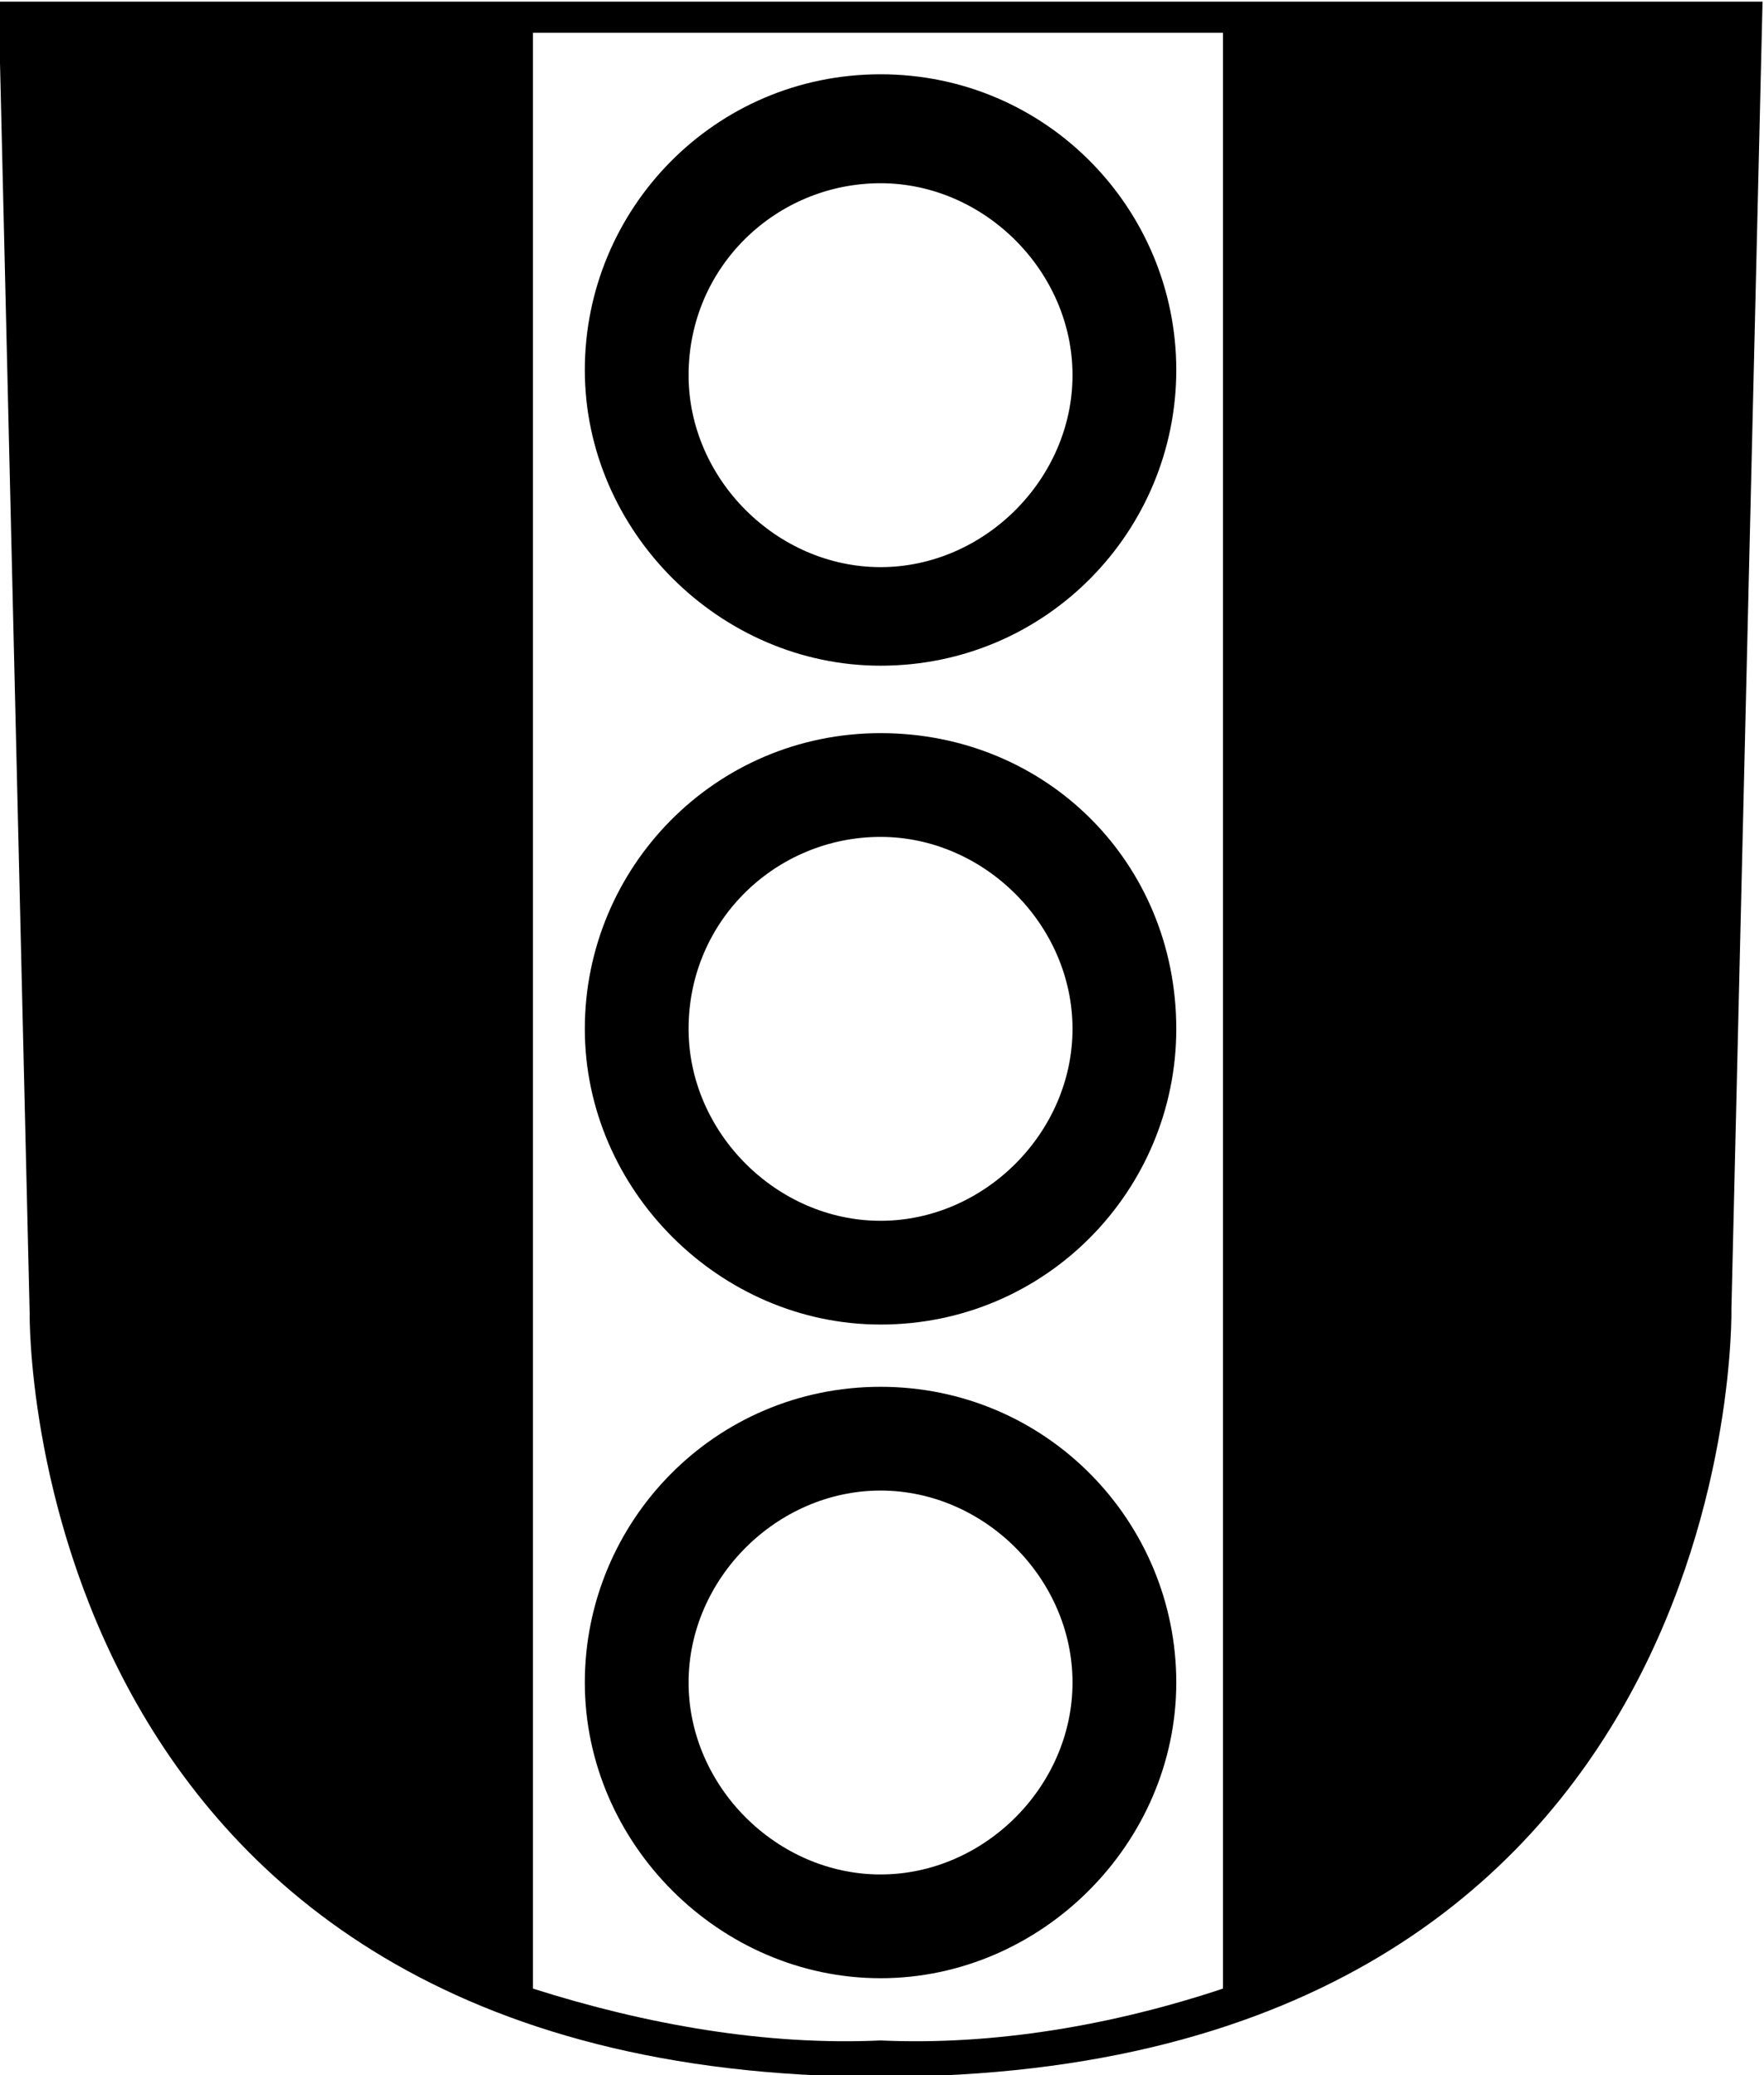
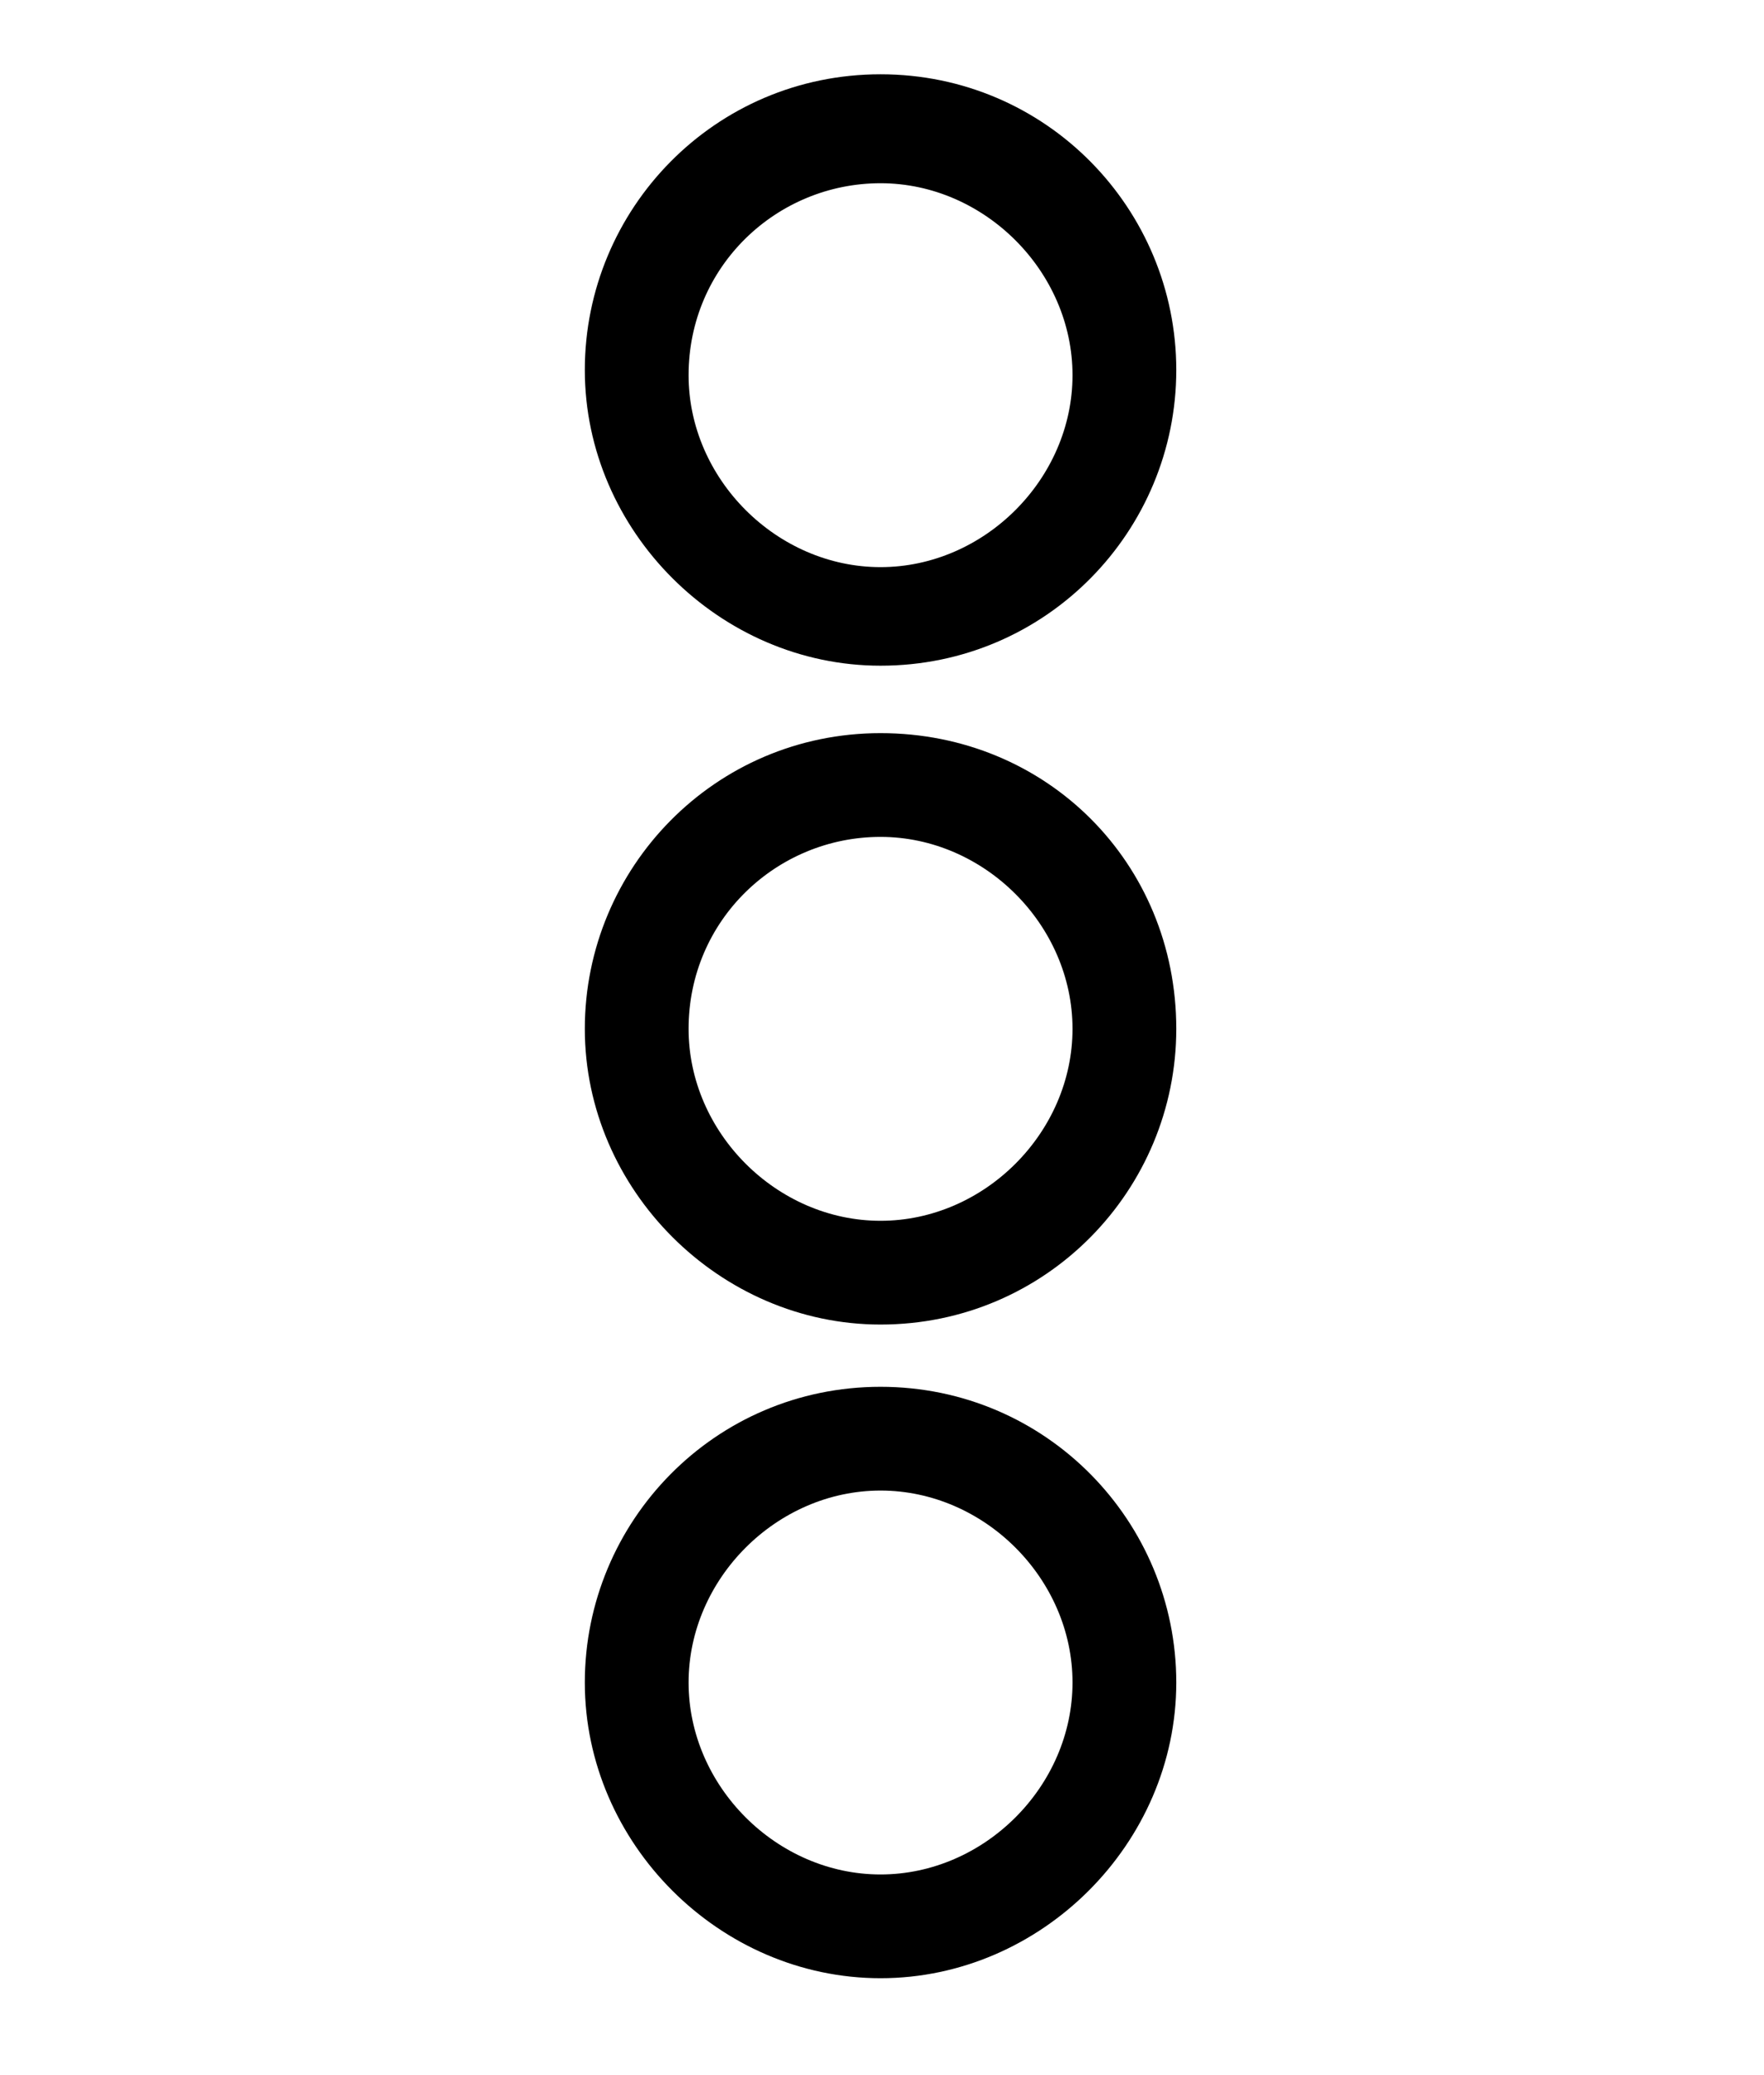
<svg xmlns="http://www.w3.org/2000/svg" version="1.1" x="0px" y="0px" viewBox="0 0 34 40" style="enable-background:new 0 0 34 40;" xml:space="preserve">
  <g id="Ebene_1">
</g>
  <g id="Isolationsmodus">
    <g id="Gruppe_995" transform="translate(0.172 0.832)">
-       <path id="Pfad_2035" d="M-0.2-0.8l0.6,25.3c0,0-0.2,14.7,16.4,14.7c16.7,0,16.4-14.8,16.4-14.8l0.6-25.2H-0.2z M10.1,37.5V-0.2    h13.3v37.7c-2.1,0.7-4.4,1.1-6.6,1C14.6,38.6,12.3,38.2,10.1,37.5" />
      <path id="Pfad_2036" d="M16.8,2.7c2,0,3.7,1.7,3.7,3.7c0,2-1.7,3.7-3.7,3.7s-3.7-1.7-3.7-3.7C13.1,4.3,14.8,2.7,16.8,2.7     M16.8,0.6c-3.2,0-5.7,2.6-5.7,5.7s2.6,5.7,5.7,5.7c3.2,0,5.7-2.6,5.7-5.7C22.5,3.2,20,0.6,16.8,0.6C16.8,0.6,16.8,0.6,16.8,0.6" />
      <path id="Pfad_2037" d="M16.8,15.3c2,0,3.7,1.7,3.7,3.7s-1.7,3.7-3.7,3.7c-2,0-3.7-1.7-3.7-3.7C13.1,16.9,14.8,15.3,16.8,15.3     M16.8,13.3c-3.2,0-5.7,2.6-5.7,5.7s2.6,5.7,5.7,5.7c3.2,0,5.7-2.6,5.7-5.7C22.5,15.8,20,13.3,16.8,13.3    C16.8,13.3,16.8,13.3,16.8,13.3" />
      <path id="Pfad_2038" d="M16.8,27.9c2,0,3.7,1.7,3.7,3.7s-1.7,3.7-3.7,3.7c-2,0-3.7-1.7-3.7-3.7C13.1,29.6,14.8,27.9,16.8,27.9     M16.8,25.9c-3.2,0-5.7,2.6-5.7,5.7s2.6,5.7,5.7,5.7s5.7-2.6,5.7-5.7c0,0,0,0,0,0C22.5,28.5,20,25.9,16.8,25.9    C16.8,25.9,16.8,25.9,16.8,25.9" />
    </g>
  </g>
</svg>